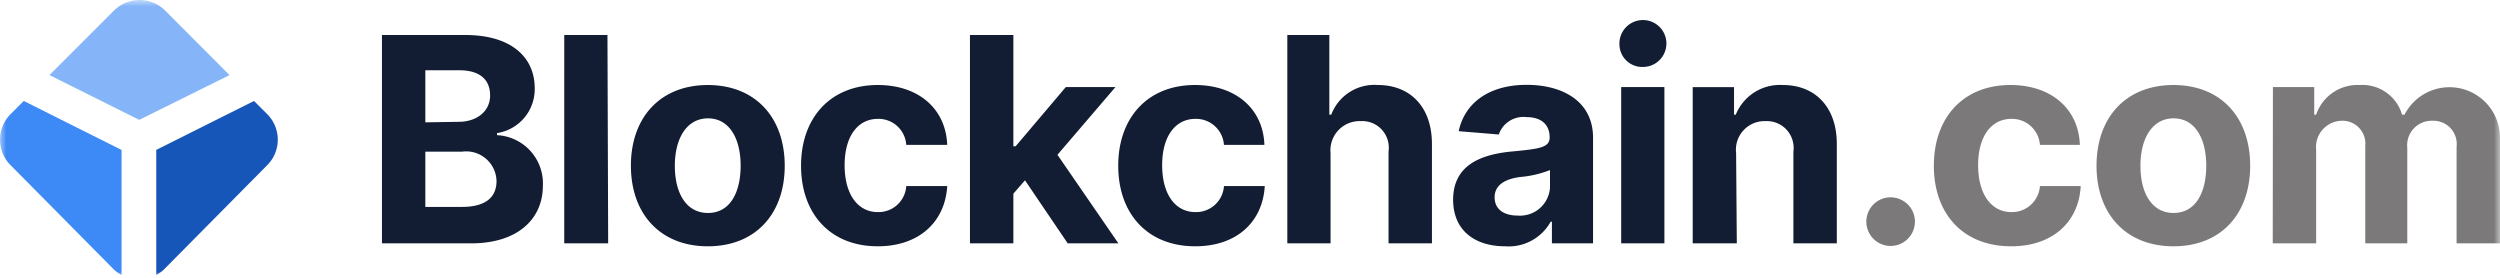
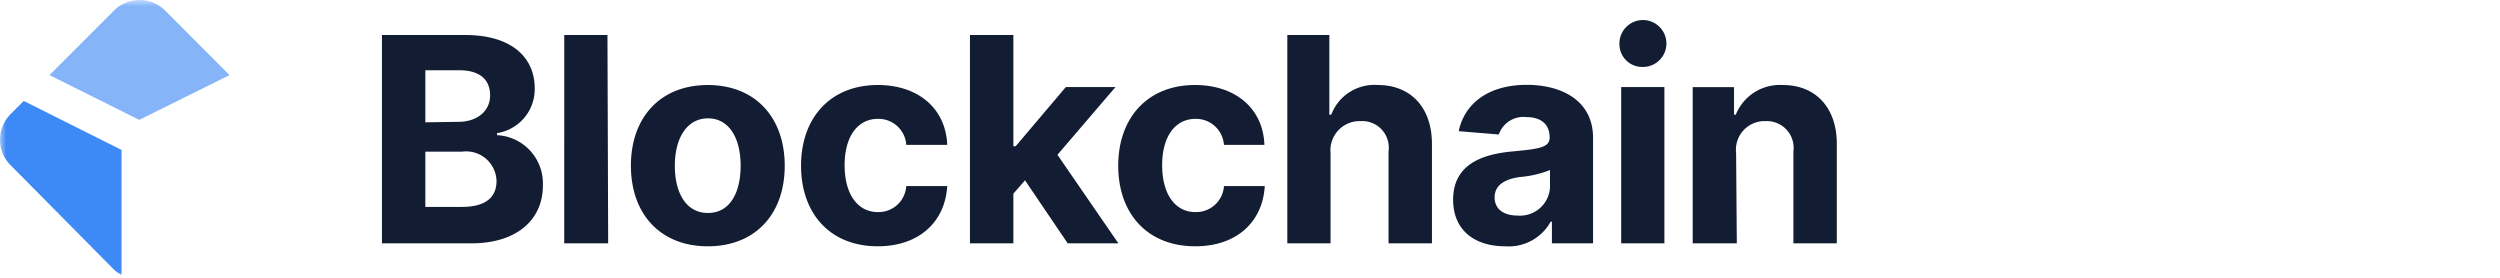
<svg xmlns="http://www.w3.org/2000/svg" width="198" height="22" fill="none">
  <mask id="a" width="198" height="22" x="0" y="0" maskUnits="userSpaceOnUse" style="mask-type:luminance">
    <path fill="#fff" d="M0 0h198v22H0z" />
  </mask>
  <g mask="url(#a)">
    <path fill="#121D33" fill-rule="evenodd" d="M128.26 3.556a1.86 1.86 0 0 1 1.066-1.79 1.858 1.858 0 1 1 .79 3.537 1.804 1.804 0 0 1-1.856-1.747m.138 3.342h3.423v12.375h-3.423zM36.85 2.773h-6.6v16.5h7.068c3.698 0 5.678-1.94 5.678-4.565a3.823 3.823 0 0 0-3.63-4.002v-.165a3.52 3.52 0 0 0 2.984-3.547c0-2.461-1.856-4.221-5.5-4.221m1.966 4.785c0 1.306-1.114 2.09-2.489 2.09l-2.64.04V5.565h2.696c1.553 0 2.433.687 2.433 1.994m.509 6.778c0 1.238-.797 2.05-2.75 2.05h-2.888v-4.373h2.888a2.406 2.406 0 0 1 2.75 2.323m5.362 4.937h3.48l-.056-16.5h-3.423zm5.28-6.147c0-3.836 2.338-6.393 6.092-6.393s6.091 2.557 6.091 6.393c0 3.837-2.337 6.38-6.091 6.38s-6.091-2.557-6.091-6.38m8.69-.007c-.001-2.154-.895-3.746-2.584-3.746-1.692 0-2.627 1.595-2.627 3.753 0 2.16.894 3.74 2.627 3.74 1.73 0 2.583-1.591 2.584-3.747M69.52 6.733c-3.754 0-6.077 2.598-6.077 6.393 0 3.768 2.282 6.38 6.077 6.38 3.259 0 5.335-1.925 5.5-4.77h-3.245a2.2 2.2 0 0 1-2.241 2.062c-1.609 0-2.64-1.417-2.64-3.713s1.045-3.671 2.64-3.671a2.2 2.2 0 0 1 2.241 2.062h3.245c-.11-2.86-2.269-4.743-5.5-4.743m7.301-3.96h3.438v8.813h.178l3.974-4.688h3.933L83.75 12.26l4.826 7.013h-4.014L81.18 14.28l-.921 1.06v3.932H76.82zm17.82 3.96c-3.754 0-6.077 2.598-6.077 6.393 0 3.768 2.282 6.38 6.105 6.38 3.272 0 5.335-1.925 5.5-4.77h-3.231a2.21 2.21 0 0 1-2.255 2.062c-1.61 0-2.64-1.417-2.64-3.713s1.044-3.671 2.64-3.671a2.216 2.216 0 0 1 2.254 2.062h3.204c-.096-2.86-2.269-4.743-5.5-4.743m10.739 12.54h-3.424v-16.5h3.328v6.31h.151a3.65 3.65 0 0 1 3.699-2.35c2.571 0 4.276 1.76 4.276 4.66v7.88h-3.437v-7.274a2.12 2.12 0 0 0-.529-1.725 2.1 2.1 0 0 0-1.672-.681 2.31 2.31 0 0 0-2.392 2.53zm14.355-7.274c-2.448.234-4.647 1.072-4.647 3.822 0 2.448 1.746 3.685 4.111 3.685a3.8 3.8 0 0 0 3.616-1.952h.096v1.719h3.259v-8.36c0-2.957-2.502-4.194-5.252-4.194-2.97 0-4.909 1.416-5.39 3.671l3.176.261a2.06 2.06 0 0 1 2.2-1.375c1.169 0 1.828.592 1.828 1.61 0 .81-.838.907-2.997 1.113m3.025 1.471v1.375a2.37 2.37 0 0 1-1.636 2.118 2.4 2.4 0 0 1-.935.11c-1.059 0-1.815-.482-1.815-1.444 0-.963.797-1.444 2.007-1.609a8.4 8.4 0 0 0 2.379-.55m11.302 5.803h3.493l-.055-7.15a2.26 2.26 0 0 1 .586-1.803 2.27 2.27 0 0 1 1.752-.727 2.12 2.12 0 0 1 2.199 2.406v7.274h3.438v-7.88c0-2.887-1.691-4.66-4.276-4.66a3.77 3.77 0 0 0-3.726 2.35h-.138V6.899h-3.273z" clip-rule="evenodd" />
-     <path fill="#232121" fill-rule="evenodd" d="M183.287 6.898h-3.272l-.014 12.375h3.437v-7.425a2.08 2.08 0 0 1 1.185-2.087 2.1 2.1 0 0 1 .823-.196 1.81 1.81 0 0 1 1.796 1.228c.083.245.113.507.088.766v7.714h3.327V11.71a1.94 1.94 0 0 1 .507-1.527 1.94 1.94 0 0 1 1.487-.618 1.84 1.84 0 0 1 1.433.588 1.85 1.85 0 0 1 .478 1.475v7.645H198v-8.25a4.004 4.004 0 0 0-5.645-3.763 4 4 0 0 0-1.918 1.824h-.193a3.27 3.27 0 0 0-3.368-2.351 3.46 3.46 0 0 0-3.438 2.35h-.151zm-24.062-.165c-3.754 0-6.064 2.598-6.064 6.393 0 3.768 2.268 6.38 6.132 6.38 3.273 0 5.349-1.925 5.5-4.77h-3.231a2.214 2.214 0 0 1-2.255 2.062c-1.595 0-2.64-1.417-2.64-3.713s1.045-3.671 2.64-3.671a2.216 2.216 0 0 1 2.255 2.062h3.163c-.097-2.86-2.269-4.743-5.5-4.743m-10.845 9.455a1.93 1.93 0 0 0-.42 2.099 1.92 1.92 0 0 0 1.777 1.192 1.927 1.927 0 0 0 1.78-2.659 1.93 1.93 0 0 0-1.4-1.153 1.92 1.92 0 0 0-1.737.521m17.665-3.062c0-3.836 2.337-6.393 6.091-6.393s6.077 2.557 6.077 6.393c0 3.837-2.323 6.38-6.077 6.38s-6.091-2.557-6.091-6.38m8.69-.006c-.002-2.156-.896-3.747-2.585-3.747-1.692 0-2.627 1.595-2.627 3.753 0 2.16.894 3.74 2.627 3.74 1.73 0 2.583-1.59 2.585-3.746" clip-rule="evenodd" opacity=".6" />
    <path fill="#3D89F5" d="M1.882 7.996.88 8.999a2.86 2.86 0 0 0 0 4.125l8.086 8.167q.29.295.66.481v-9.899z" />
-     <path fill="#1656B9" d="m20.118 7.996 1.004 1.003a2.86 2.86 0 0 1 0 4.125l-8.087 8.167a2.5 2.5 0 0 1-.66.481v-9.899z" />
    <path fill="#85B5F8" d="M18.177 5.947 13.117.873a2.873 2.873 0 0 0-4.125 0L3.918 5.947l7.109 3.547z" />
  </g>
</svg>